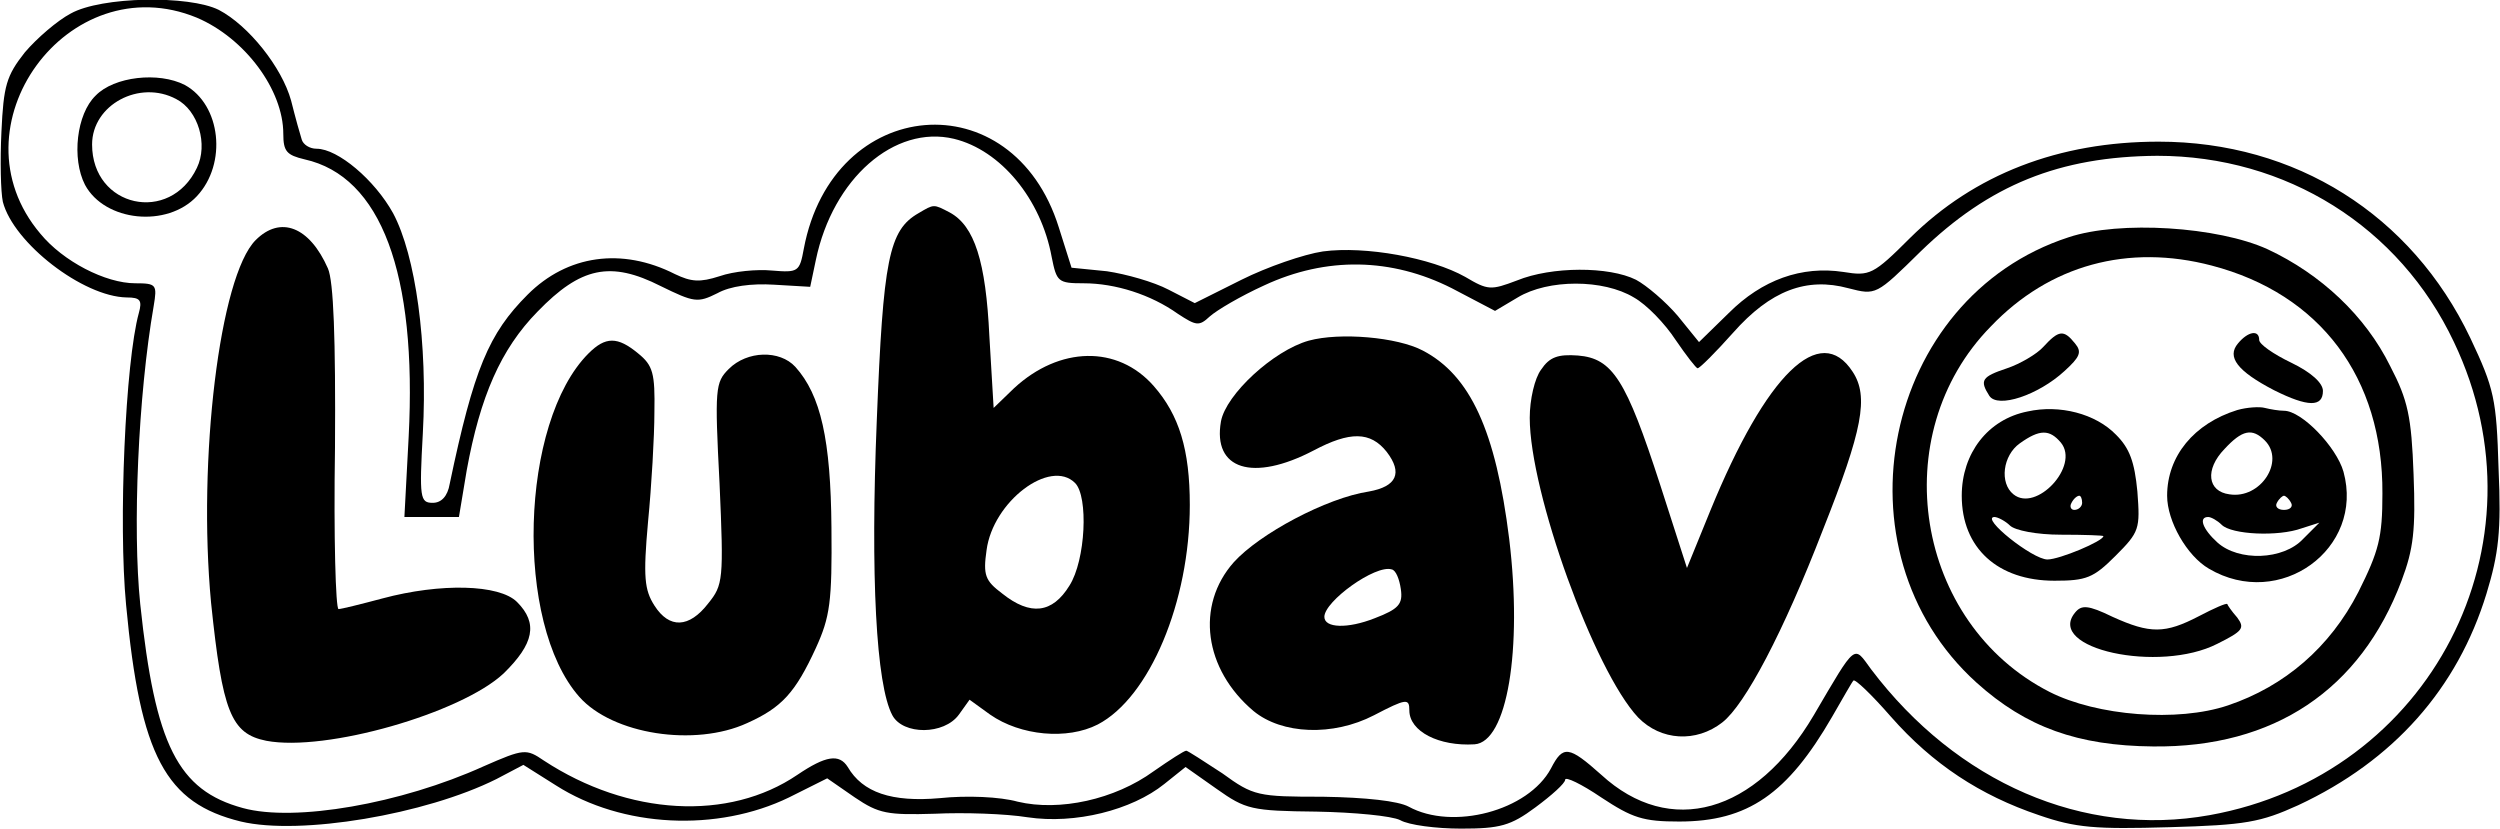
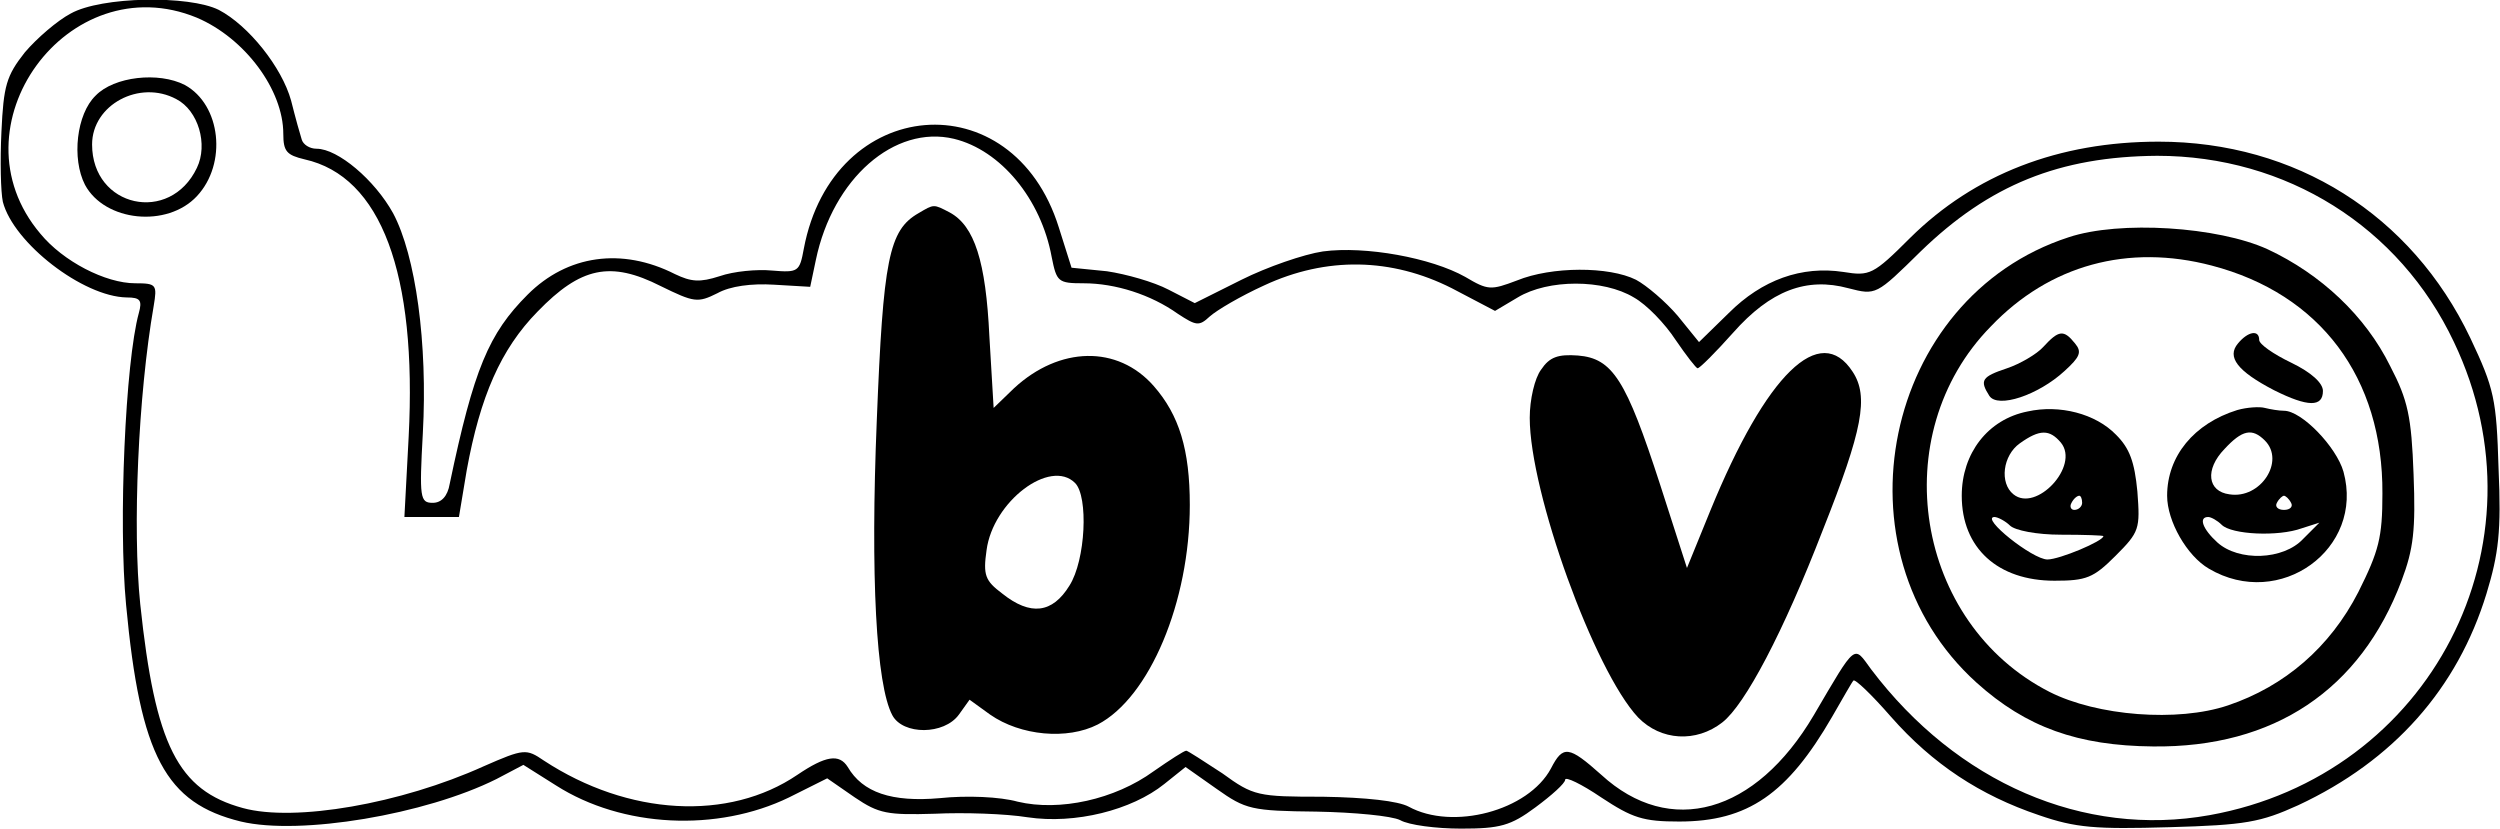
<svg xmlns="http://www.w3.org/2000/svg" version="1.0" width="264.38pt" height="87.626pt" viewBox="0 0 353 117" preserveAspectRatio="xMidYMid meet">
  <g transform="translate(0,117) scale(0.1,-0.1)" fill="#000000" stroke="none">
    <path d="M100 1151 c-19 -10 -48 -35 -65 -55 -26 -33 -30 -47 -33 -112 -2 -41 -1 -85 2 -99 15 -58 113 -134 175 -135 19 0 22 -4 17 -22 -19 -69 -29 -297 -18 -412 20 -214 56 -280 162 -306 84 -20 261 10 361 60 l38 20 46 -29 c94 -60 228 -66 329 -17 l54 27 39 -27 c34 -23 46 -25 113 -23 41 2 100 0 131 -5 67 -10 147 10 193 47 l30 24 44 -31 c41 -29 49 -31 141 -32 53 -1 106 -6 118 -12 12 -7 51 -12 86 -12 55 0 70 4 105 30 23 17 42 34 42 39 0 5 23 -6 51 -25 44 -29 59 -34 110 -34 97 0 153 39 216 148 15 26 28 49 30 51 2 3 26 -20 53 -51 59 -67 126 -111 209 -139 52 -18 80 -20 184 -17 108 3 129 7 182 31 135 63 225 165 266 299 17 56 21 88 17 176 -3 99 -6 113 -40 185 -83 174 -247 277 -440 277 -141 0 -260 -46 -351 -136 -52 -52 -57 -54 -94 -48 -59 9 -115 -11 -162 -58 l-42 -41 -30 37 c-17 20 -44 43 -59 51 -38 19 -119 19 -168 -1 -37 -14 -41 -14 -73 5 -48 27 -141 44 -201 36 -27 -4 -79 -22 -115 -40 l-66 -33 -37 19 c-21 11 -60 22 -87 26 l-50 5 -18 57 c-65 208 -319 187 -360 -30 -6 -33 -8 -34 -45 -31 -21 2 -54 -1 -74 -8 -28 -9 -40 -8 -63 3 -75 38 -152 27 -208 -29 -55 -55 -76 -105 -110 -267 -3 -18 -12 -27 -24 -27 -18 0 -19 7 -14 98 7 127 -10 251 -42 311 -26 47 -78 91 -108 91 -10 0 -19 6 -21 13 -2 6 -9 31 -15 55 -13 47 -60 106 -102 128 -42 21 -166 19 -209 -5z m178 -6 c68 -29 122 -102 122 -164 0 -25 5 -30 30 -36 108 -24 159 -161 147 -392 l-6 -113 38 0 39 0 11 66 c19 104 48 171 100 224 61 63 103 72 174 36 47 -23 52 -24 80 -10 18 10 48 14 80 12 l51 -3 8 38 c24 115 111 191 195 171 66 -16 123 -85 138 -167 7 -35 9 -37 45 -37 45 0 95 -16 133 -43 26 -17 30 -18 45 -4 10 9 44 29 77 44 88 41 180 39 265 -4 l61 -32 32 19 c43 26 121 26 164 0 18 -10 44 -37 59 -60 15 -22 29 -40 31 -40 3 0 25 22 50 50 53 60 104 79 163 63 39 -10 39 -10 102 52 97 94 196 134 334 135 182 0 342 -100 419 -263 136 -285 -33 -612 -345 -668 -178 -32 -357 46 -478 206 -25 34 -20 39 -81 -65 -82 -139 -203 -173 -300 -84 -46 41 -54 42 -71 9 -32 -60 -139 -88 -201 -54 -15 8 -60 13 -121 14 -92 0 -98 1 -142 33 -26 17 -49 32 -51 32 -3 0 -23 -13 -46 -29 -55 -40 -133 -57 -192 -43 -25 7 -72 9 -110 5 -68 -6 -109 8 -130 44 -12 19 -31 16 -71 -11 -97 -66 -239 -58 -358 20 -25 17 -28 17 -85 -8 -117 -53 -267 -79 -340 -59 -92 25 -124 89 -145 288 -11 107 -3 294 19 421 5 30 4 32 -26 32 -42 0 -102 31 -134 70 -128 151 39 380 221 305z" />
    <path d="M135 1035 c-27 -26 -34 -89 -15 -126 28 -52 116 -61 158 -16 43 46 34 129 -17 157 -37 19 -100 12 -126 -15z m114 -5 c31 -16 45 -64 29 -97 -38 -80 -148 -56 -148 33 0 56 67 92 119 64z" />
    <path d="M1297 869 c-42 -24 -50 -65 -59 -293 -9 -219 -1 -373 22 -416 15 -28 73 -28 94 1 l15 21 29 -21 c43 -30 109 -36 152 -14 73 38 130 173 130 310 0 78 -15 127 -51 168 -51 58 -133 56 -197 -3 l-29 -28 -6 101 c-5 106 -21 156 -56 175 -23 12 -22 12 -44 -1z m221 -381 c19 -19 15 -109 -8 -145 -24 -39 -55 -43 -95 -11 -24 18 -27 26 -22 61 9 69 90 130 125 95z" />
-     <path d="M361 831 c-51 -51 -82 -310 -63 -512 16 -154 28 -185 78 -195 84 -16 275 39 335 95 43 42 49 71 19 101 -25 25 -108 27 -190 5 -30 -8 -58 -15 -62 -15 -4 0 -7 102 -5 228 1 154 -2 235 -10 253 -26 59 -67 75 -102 40z" />
    <path d="M2921 835 c-262 -85 -336 -443 -130 -629 70 -63 143 -89 249 -90 171 -2 293 80 351 234 17 45 20 72 17 150 -3 82 -8 105 -33 153 -35 71 -98 130 -173 165 -70 32 -209 41 -281 17z m202 -40 c153 -40 242 -158 241 -322 0 -62 -5 -81 -34 -139 -40 -78 -104 -133 -184 -160 -71 -24 -185 -15 -252 19 -190 97 -233 363 -83 516 83 87 194 117 312 86z" />
    <path d="M2885 680 c-9 -10 -33 -24 -51 -30 -36 -12 -39 -17 -25 -39 12 -18 69 1 106 35 22 20 25 27 15 39 -16 20 -23 19 -45 -5z" />
    <path d="M3160 685 c-16 -19 -1 -39 51 -66 48 -24 69 -24 69 -1 0 11 -16 26 -45 40 -25 12 -45 26 -45 32 0 15 -16 12 -30 -5z" />
    <path d="M2863 589 c-56 -11 -93 -59 -93 -119 0 -74 51 -120 131 -120 45 0 55 4 86 35 34 34 35 38 31 91 -4 42 -11 61 -30 80 -29 30 -80 43 -125 33z m47 -44 c27 -33 -35 -99 -67 -73 -20 16 -15 55 9 72 28 20 42 20 58 1z m30 -85 c0 -5 -5 -10 -11 -10 -5 0 -7 5 -4 10 3 6 8 10 11 10 2 0 4 -4 4 -10z m-102 -32 c7 -7 38 -13 72 -13 33 0 60 -1 60 -2 0 -7 -62 -33 -79 -33 -21 0 -95 59 -75 60 5 0 16 -6 22 -12z" />
    <path d="M3159 591 c-61 -19 -99 -65 -99 -121 0 -36 28 -85 59 -103 100 -59 220 28 190 137 -10 35 -59 86 -84 86 -7 0 -19 2 -27 4 -7 2 -25 1 -39 -3z m39 -43 c29 -29 -6 -83 -50 -76 -31 4 -35 35 -7 64 25 27 39 30 57 12z m37 -88 c3 -5 -1 -10 -10 -10 -9 0 -13 5 -10 10 3 6 8 10 10 10 2 0 7 -4 10 -10z m-98 -31 c14 -14 80 -17 113 -5 l25 8 -23 -23 c-28 -30 -91 -32 -121 -5 -21 19 -27 36 -13 36 4 0 13 -5 19 -11z" />
-     <path d="M2930 305 c-42 -51 119 -86 201 -44 36 18 39 22 28 37 -8 9 -14 18 -14 19 -1 2 -19 -6 -40 -17 -48 -25 -69 -25 -122 -1 -35 17 -44 17 -53 6z" />
-     <path d="M1848 689 c-50 -14 -117 -76 -124 -114 -12 -68 45 -86 131 -41 51 27 80 27 103 -2 23 -30 14 -49 -25 -56 -60 -9 -155 -60 -191 -100 -54 -61 -42 -151 28 -210 40 -33 112 -36 170 -6 46 24 50 24 50 7 0 -30 42 -51 92 -48 46 3 68 133 49 290 -19 153 -55 231 -122 266 -36 19 -117 26 -161 14z m130 -351 c3 -21 -3 -28 -37 -41 -38 -15 -71 -14 -71 2 0 22 72 74 95 67 6 -1 11 -14 13 -28z" />
-     <path d="M831 671 c-97 -97 -105 -381 -13 -485 47 -53 163 -71 237 -37 49 22 68 43 97 106 20 44 23 65 22 170 -1 124 -15 187 -51 227 -22 24 -68 23 -94 -3 -19 -19 -20 -27 -13 -162 6 -136 5 -143 -16 -169 -27 -35 -55 -36 -76 -3 -14 22 -16 40 -9 118 5 51 9 121 9 155 1 55 -2 66 -23 83 -29 24 -46 24 -70 0z" />
+     <path d="M831 671 z" />
    <path d="M2176 648 c-9 -12 -16 -42 -16 -68 0 -105 91 -357 153 -423 32 -33 82 -36 119 -7 32 25 86 127 142 272 56 141 65 188 42 223 -46 71 -122 -3 -201 -196 l-33 -81 -38 118 c-48 148 -67 178 -116 182 -28 2 -40 -2 -52 -20z" />
  </g>
</svg>